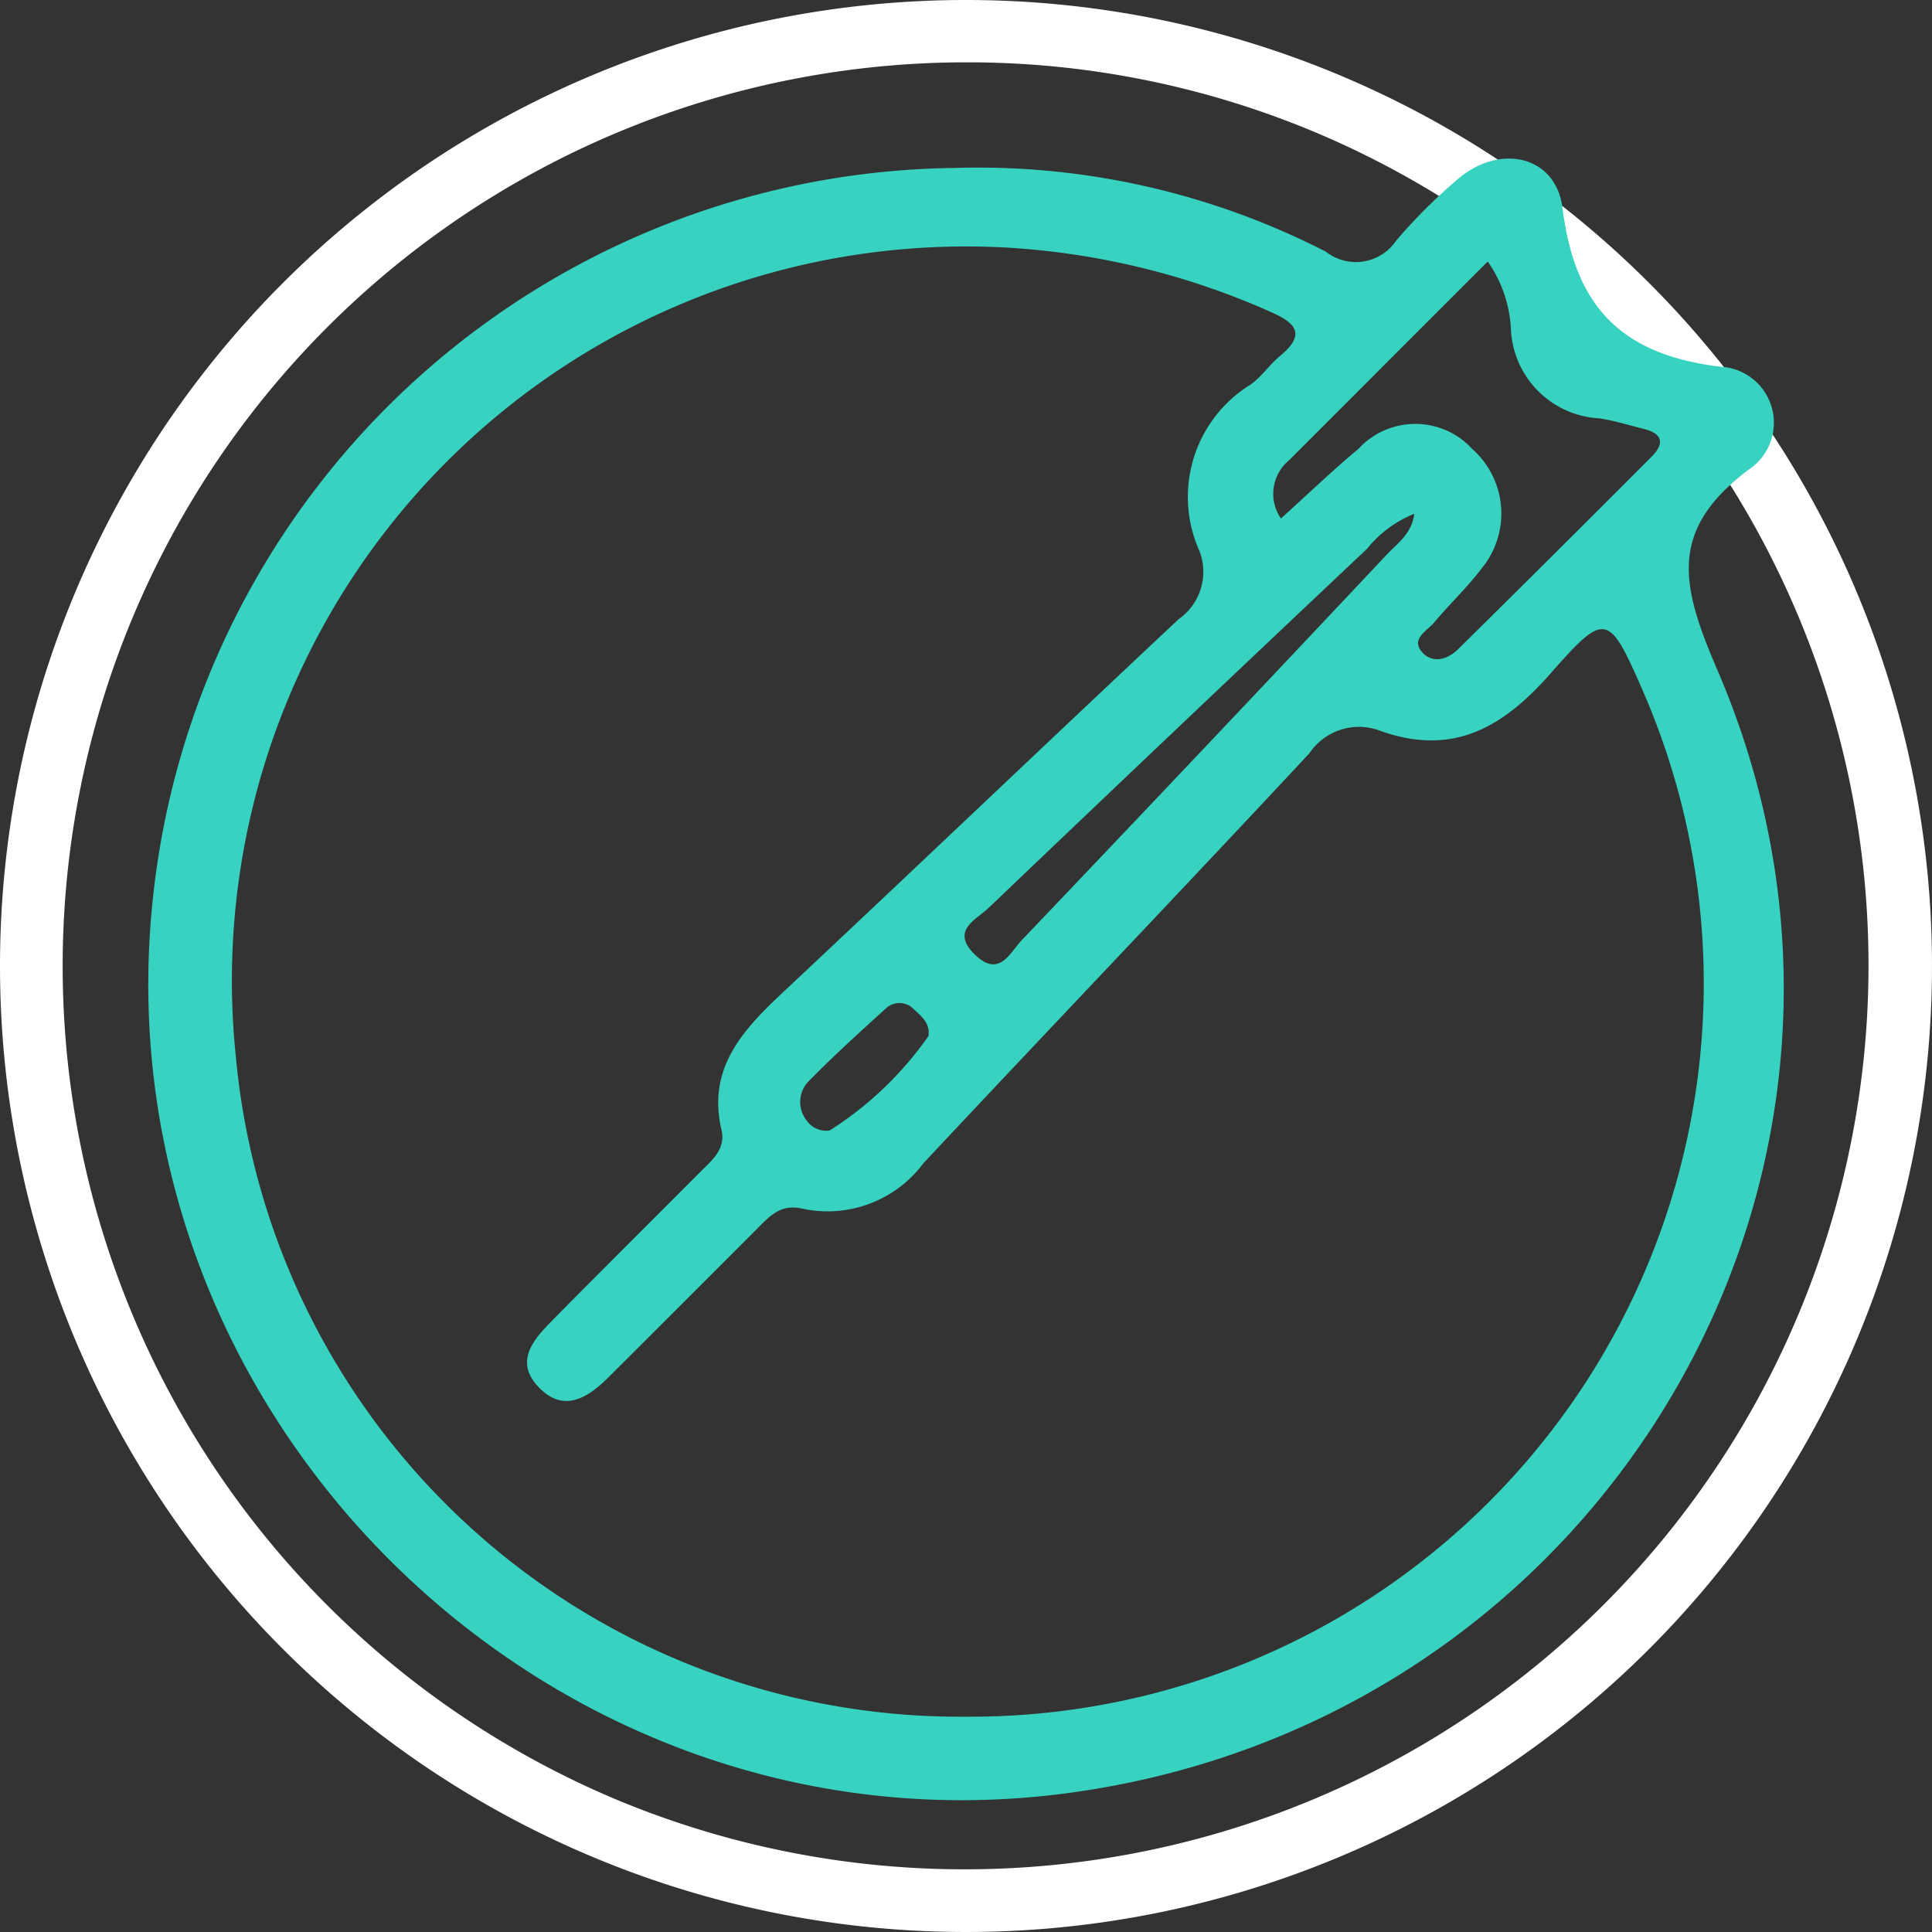
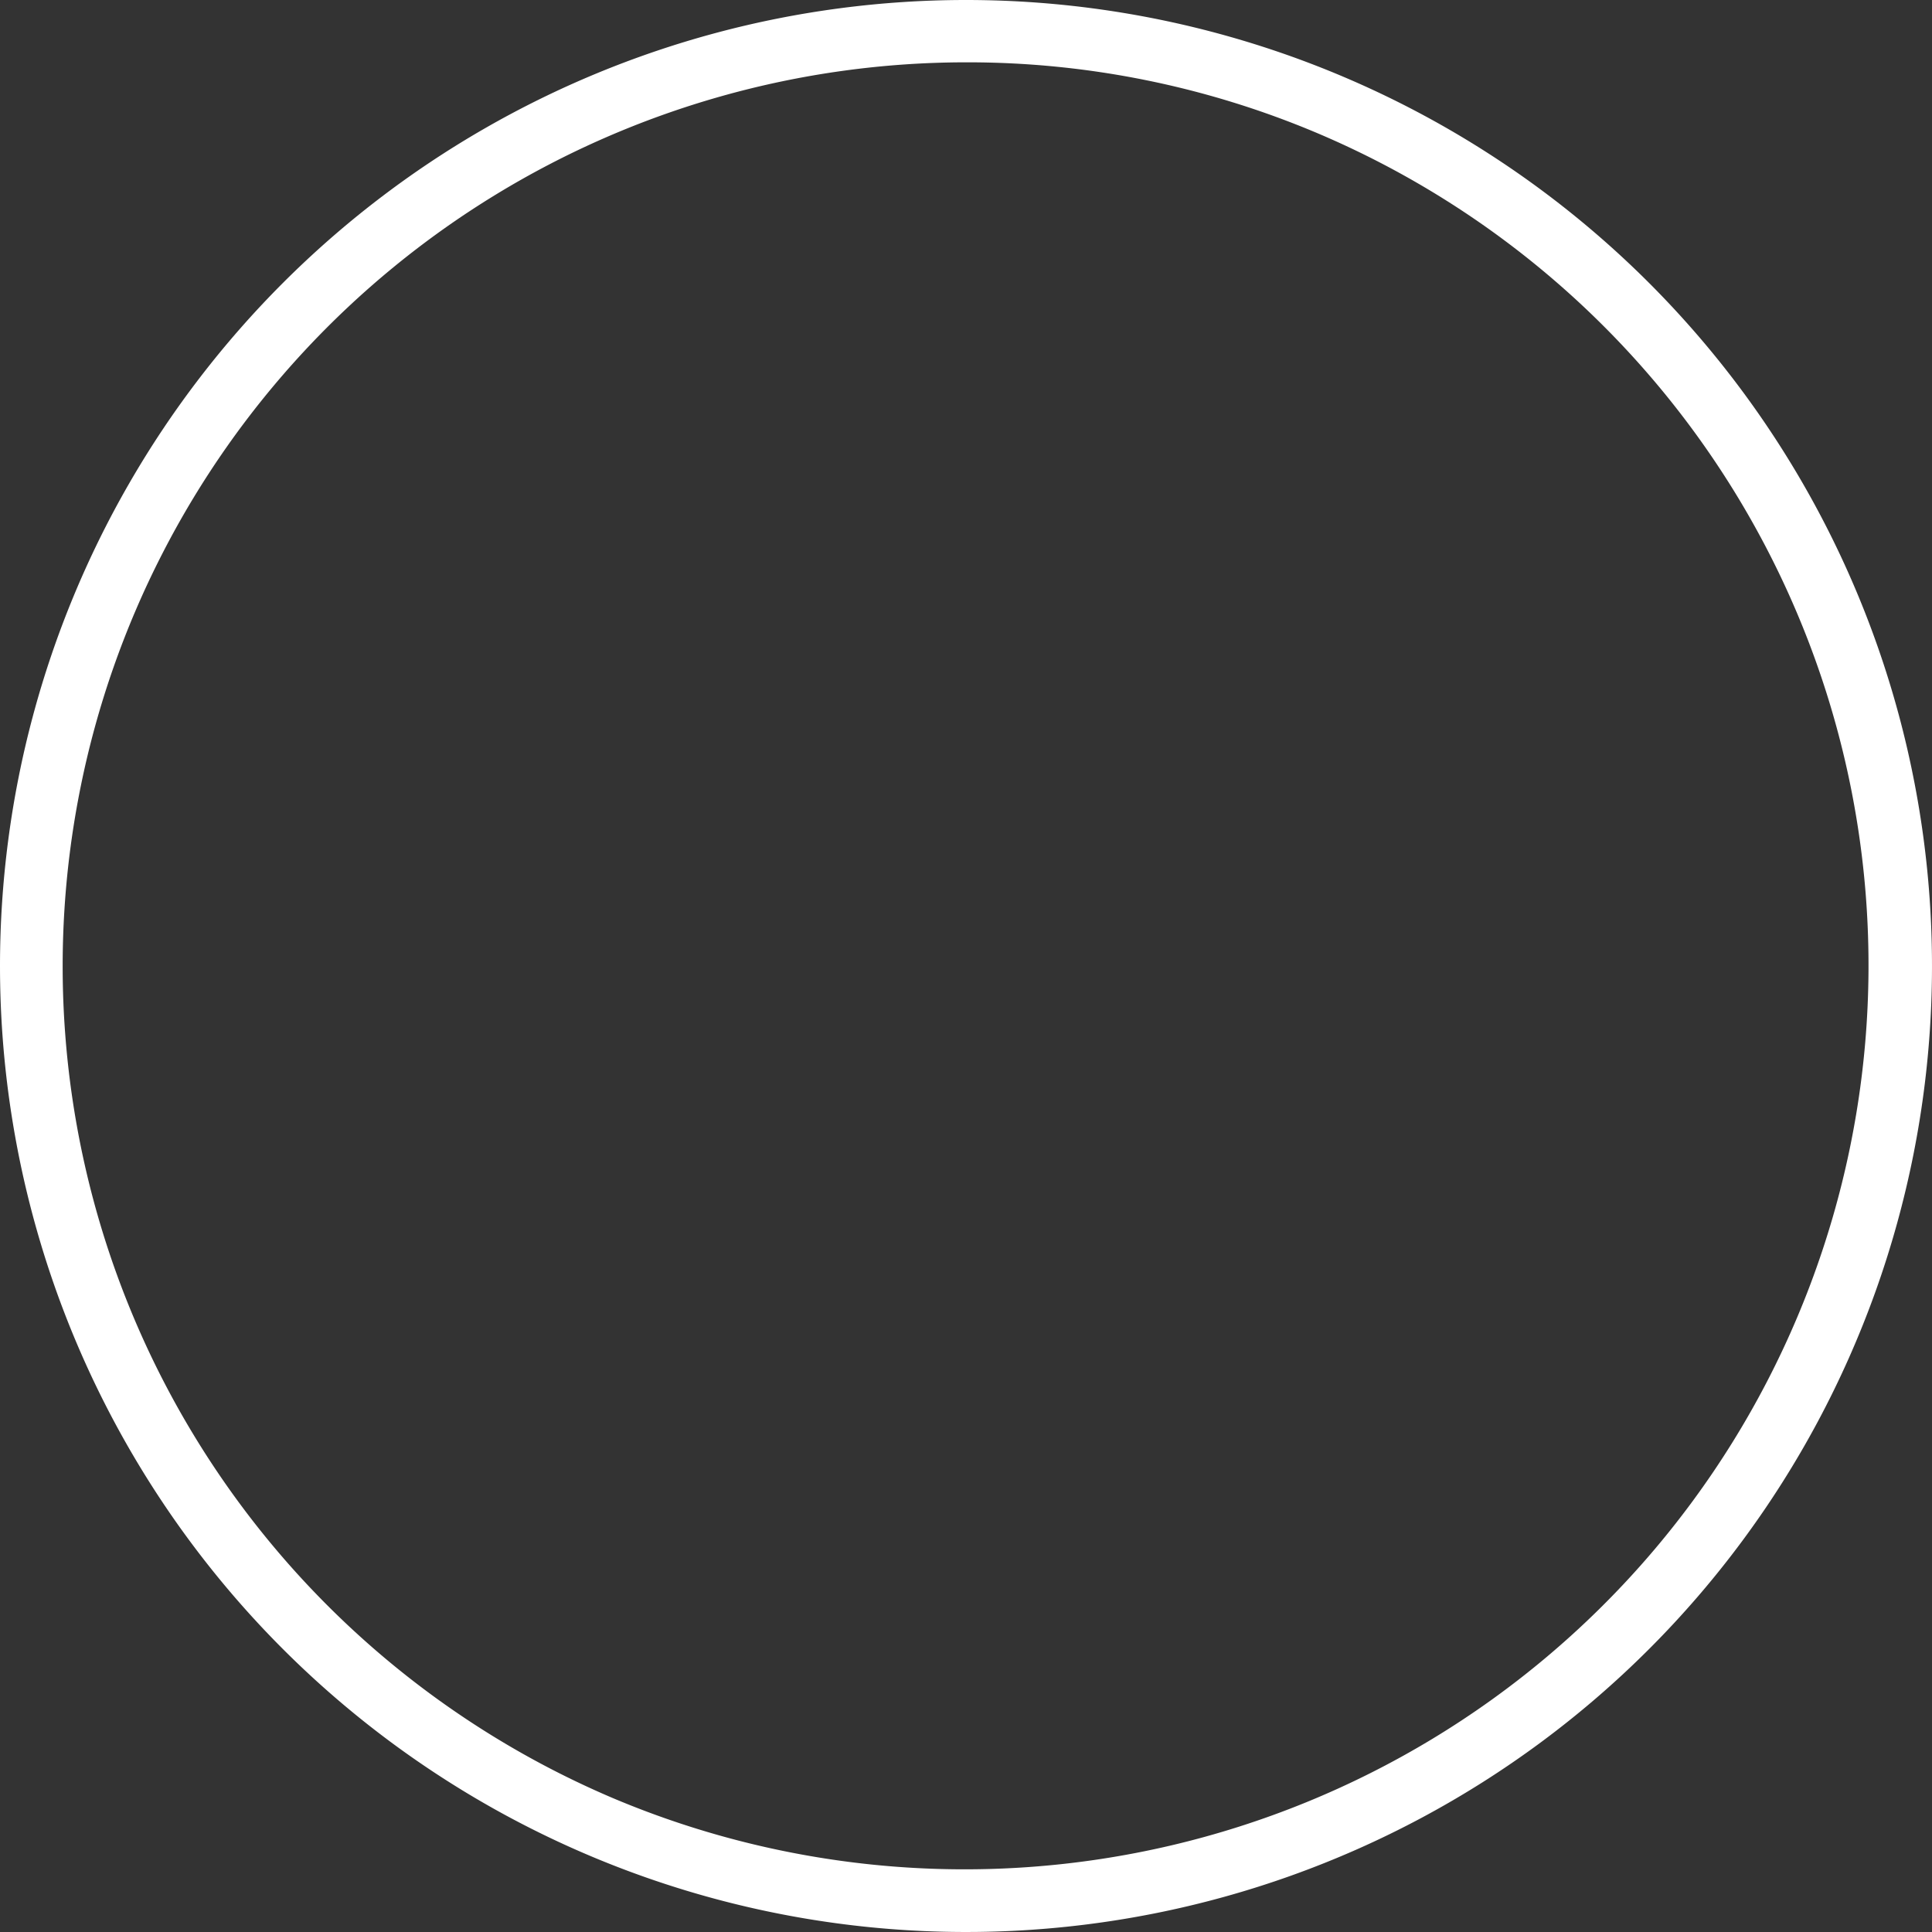
<svg xmlns="http://www.w3.org/2000/svg" width="62" height="62" viewBox="0 0 62 62">
  <rect x="0" y="0" width="62" height="62" fill="#333333" stroke="none" />
  <defs>
    <clipPath id="a">
      <rect width="52.485" height="52.68" fill="#37d2c0" />
    </clipPath>
  </defs>
  <g transform="translate(-336 -523)">
    <circle cx="31" cy="31" r="31" transform="translate(336 523)" fill="rgba(255,255,255,0)" />
    <path d="M31,2A29.008,29.008,0,0,0,19.713,57.722,29.008,29.008,0,0,0,42.287,4.278,28.817,28.817,0,0,0,31,2m0-2A31,31,0,1,1,0,31,31,31,0,0,1,31,0Z" transform="translate(336 523)" fill="#fff" />
    <g transform="translate(340.758 528.09)">
      <g clip-path="url(#a)">
-         <path d="M25.845.3A24.464,24.464,0,0,1,37.792,2.988a1.559,1.559,0,0,0,2.257-.361A17.426,17.426,0,0,1,42.008.673c1.341-1.168,3.164-.79,3.377.92.394,3.163,1.886,4.706,5.082,5.087a1.8,1.8,0,0,1,.9,3.294c-2.6,1.949-2.186,3.713-1.016,6.431C57.2,32.313,46.833,50.1,29.56,52.445,12.99,54.7-1.633,40.428.147,23.745A26.18,26.18,0,0,1,25.845.3M26.224,50a23.531,23.531,0,0,0,21.75-32.892c-1.1-2.519-1.2-2.608-2.961-.6-1.563,1.782-3.2,2.713-5.581,1.818a1.917,1.917,0,0,0-2.17.756c-4.106,4.408-8.271,8.761-12.388,13.158A3.839,3.839,0,0,1,21,33.7c-.723-.172-1.076.255-1.486.666Q17.15,36.735,14.777,39.1c-.672.67-1.448,1.172-2.259.316-.779-.822-.151-1.525.445-2.13,1.569-1.592,3.156-3.165,4.733-4.749.375-.377.843-.743.7-1.357-.465-1.969.658-3.191,1.944-4.4,4.253-3.986,8.471-8.011,12.725-12a1.856,1.856,0,0,0,.67-2.181,4.236,4.236,0,0,1,1.65-5.355c.35-.253.6-.637.938-.914.825-.684.519-1.05-.3-1.408a24.231,24.231,0,0,0-8.738-2.08A23.562,23.562,0,0,0,2.811,28.835,23.325,23.325,0,0,0,26.224,50m10.122-38.45c.9-.813,1.669-1.552,2.486-2.233a2.479,2.479,0,0,1,3.654,0,2.768,2.768,0,0,1,.317,3.816c-.464.62-1.039,1.155-1.536,1.751-.224.269-.755.52-.4.942.333.394.825.255,1.167-.083q3.112-3.072,6.2-6.168c.447-.446.352-.757-.262-.906-.472-.114-.939-.267-1.417-.334a3,3,0,0,1-2.826-2.832,4.107,4.107,0,0,0-.746-2.2C40.8,5.486,38.709,7.58,36.616,9.673a1.4,1.4,0,0,0-.27,1.876m4.28-.15a3.7,3.7,0,0,0-1.514,1.122Q33.018,18.267,26.96,24.052c-.4.379-1.222.72-.439,1.487s1.122-.047,1.5-.448Q33.9,18.922,39.74,12.712c.341-.363.81-.675.886-1.313M21.865,31.189a11.147,11.147,0,0,0,3.171-3.031c.058-.392-.2-.62-.453-.843a.637.637,0,0,0-.913-.044c-.852.774-1.707,1.548-2.51,2.371a.954.954,0,0,0-.045,1.21.77.77,0,0,0,.751.337" transform="translate(0.001 0)" fill="#37d2c0" />
-       </g>
+         </g>
    </g>
  </g>
</svg>